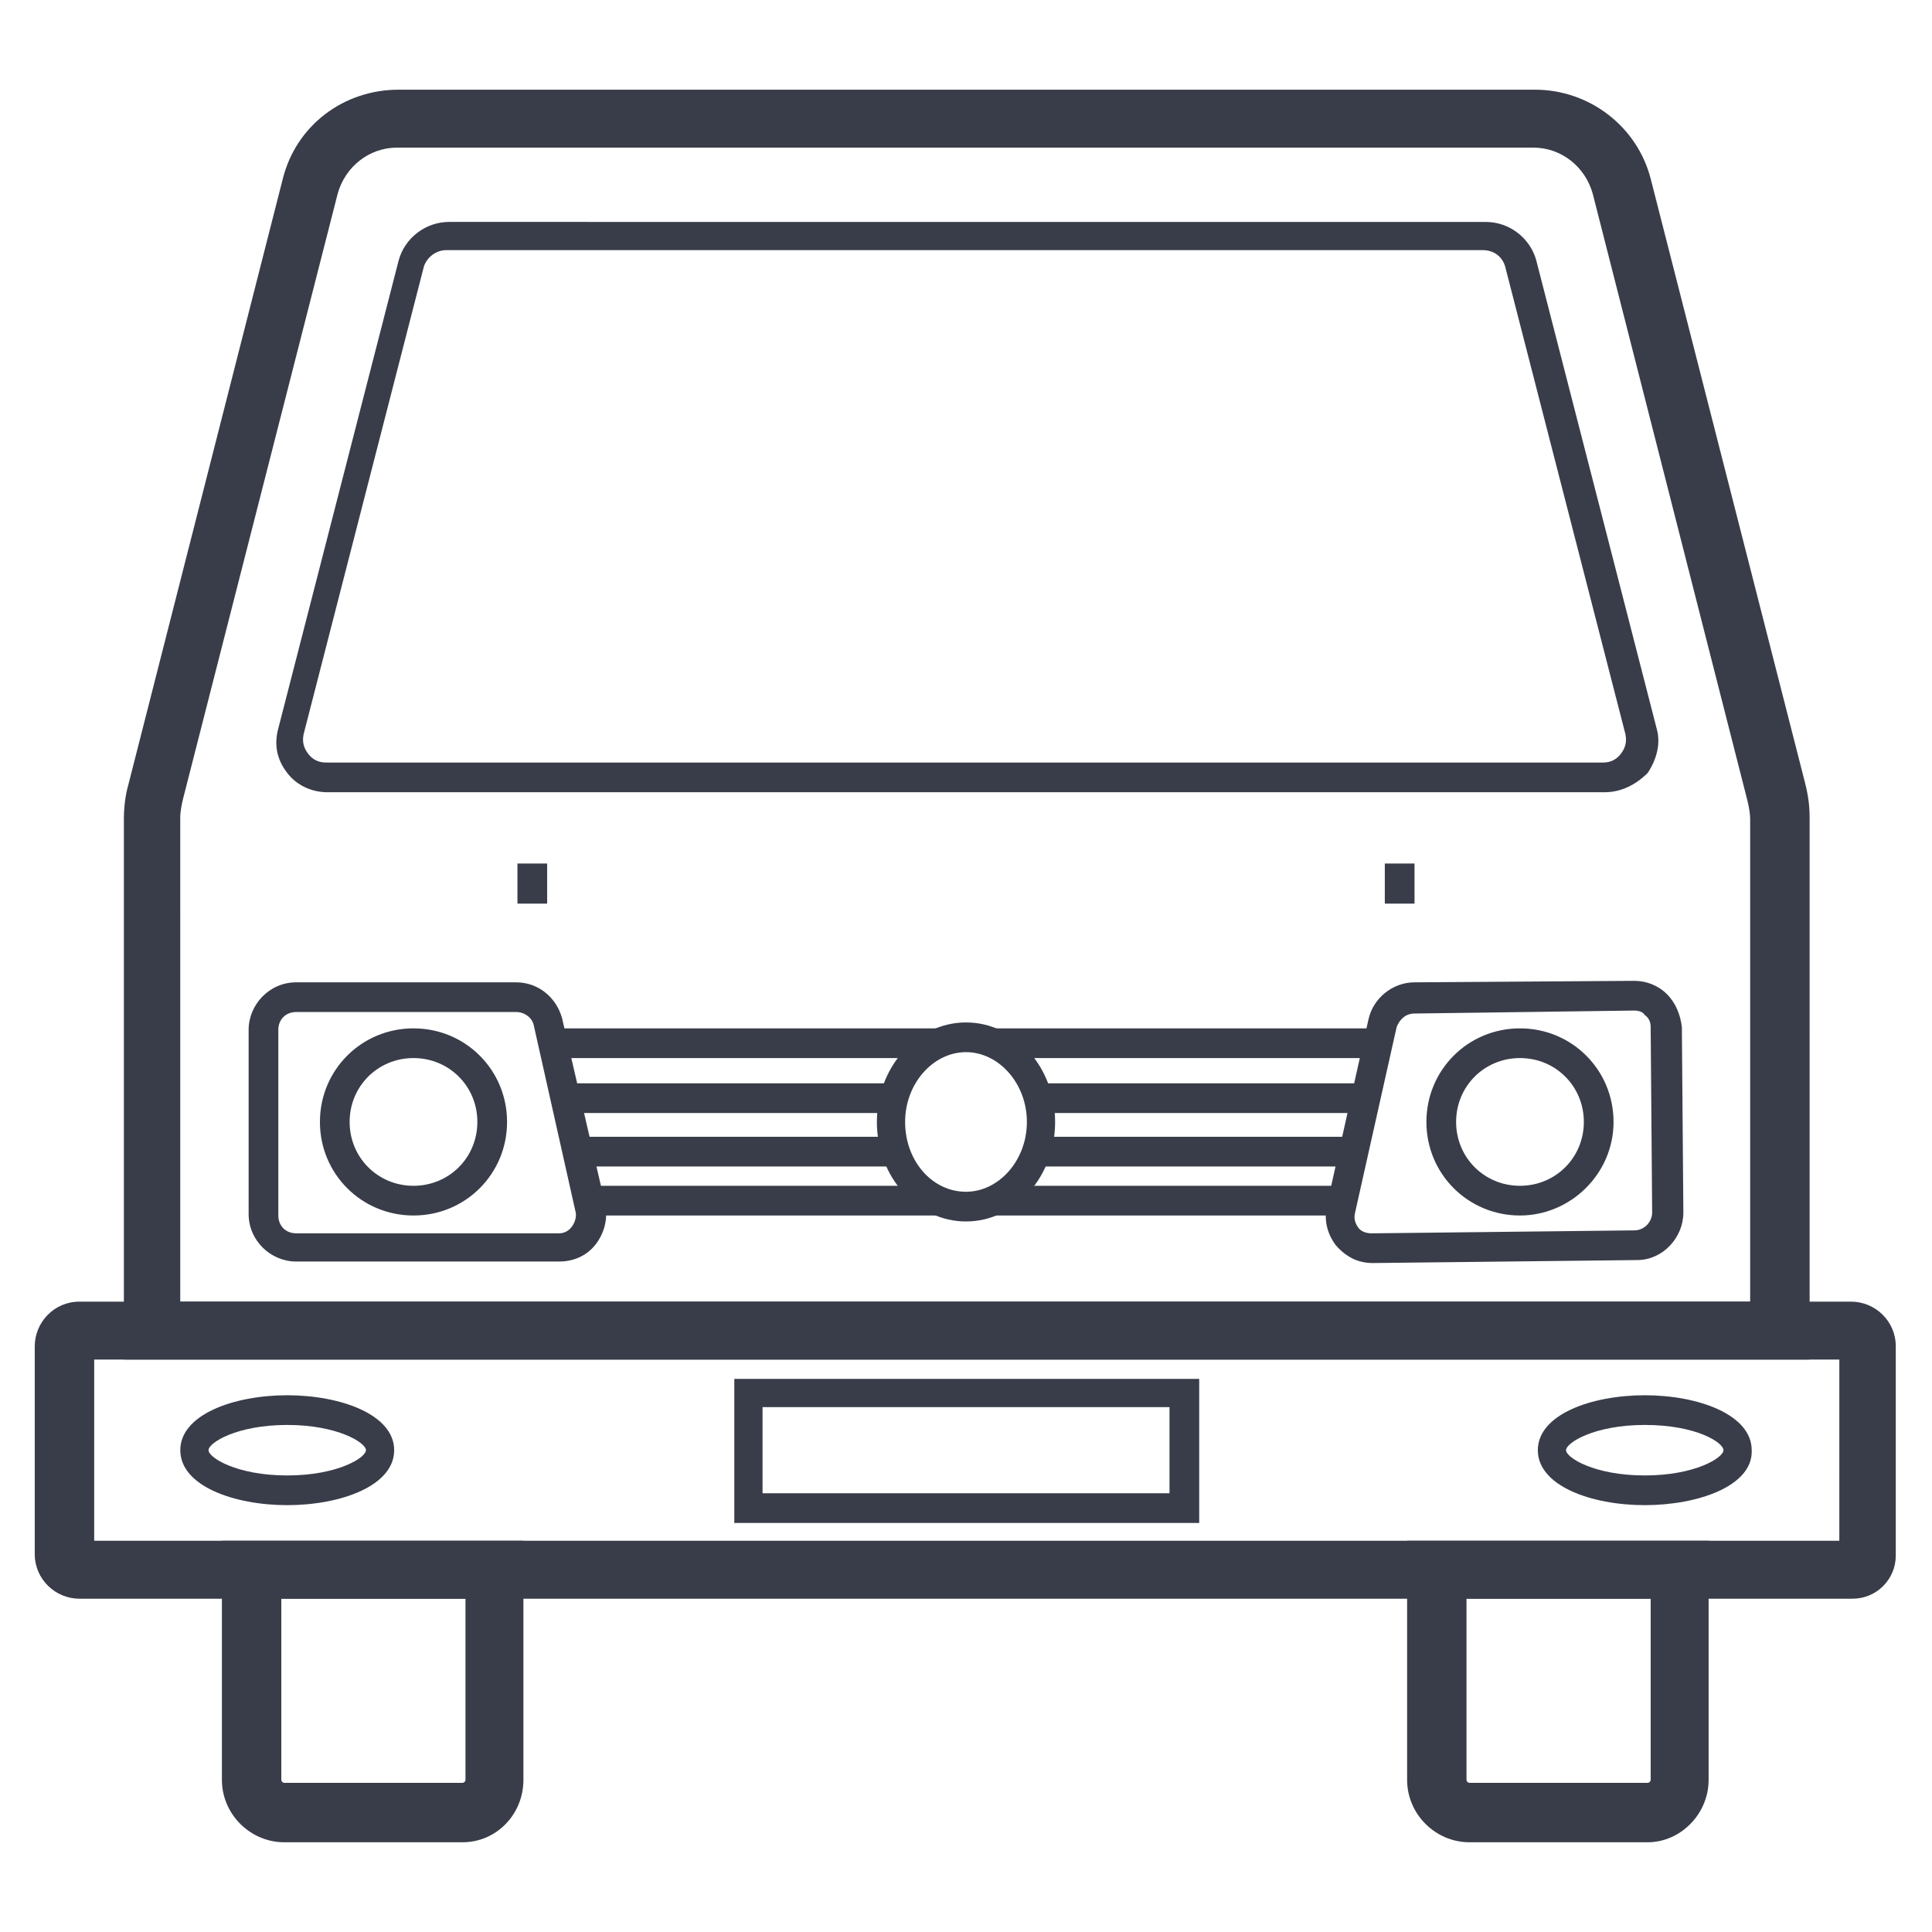
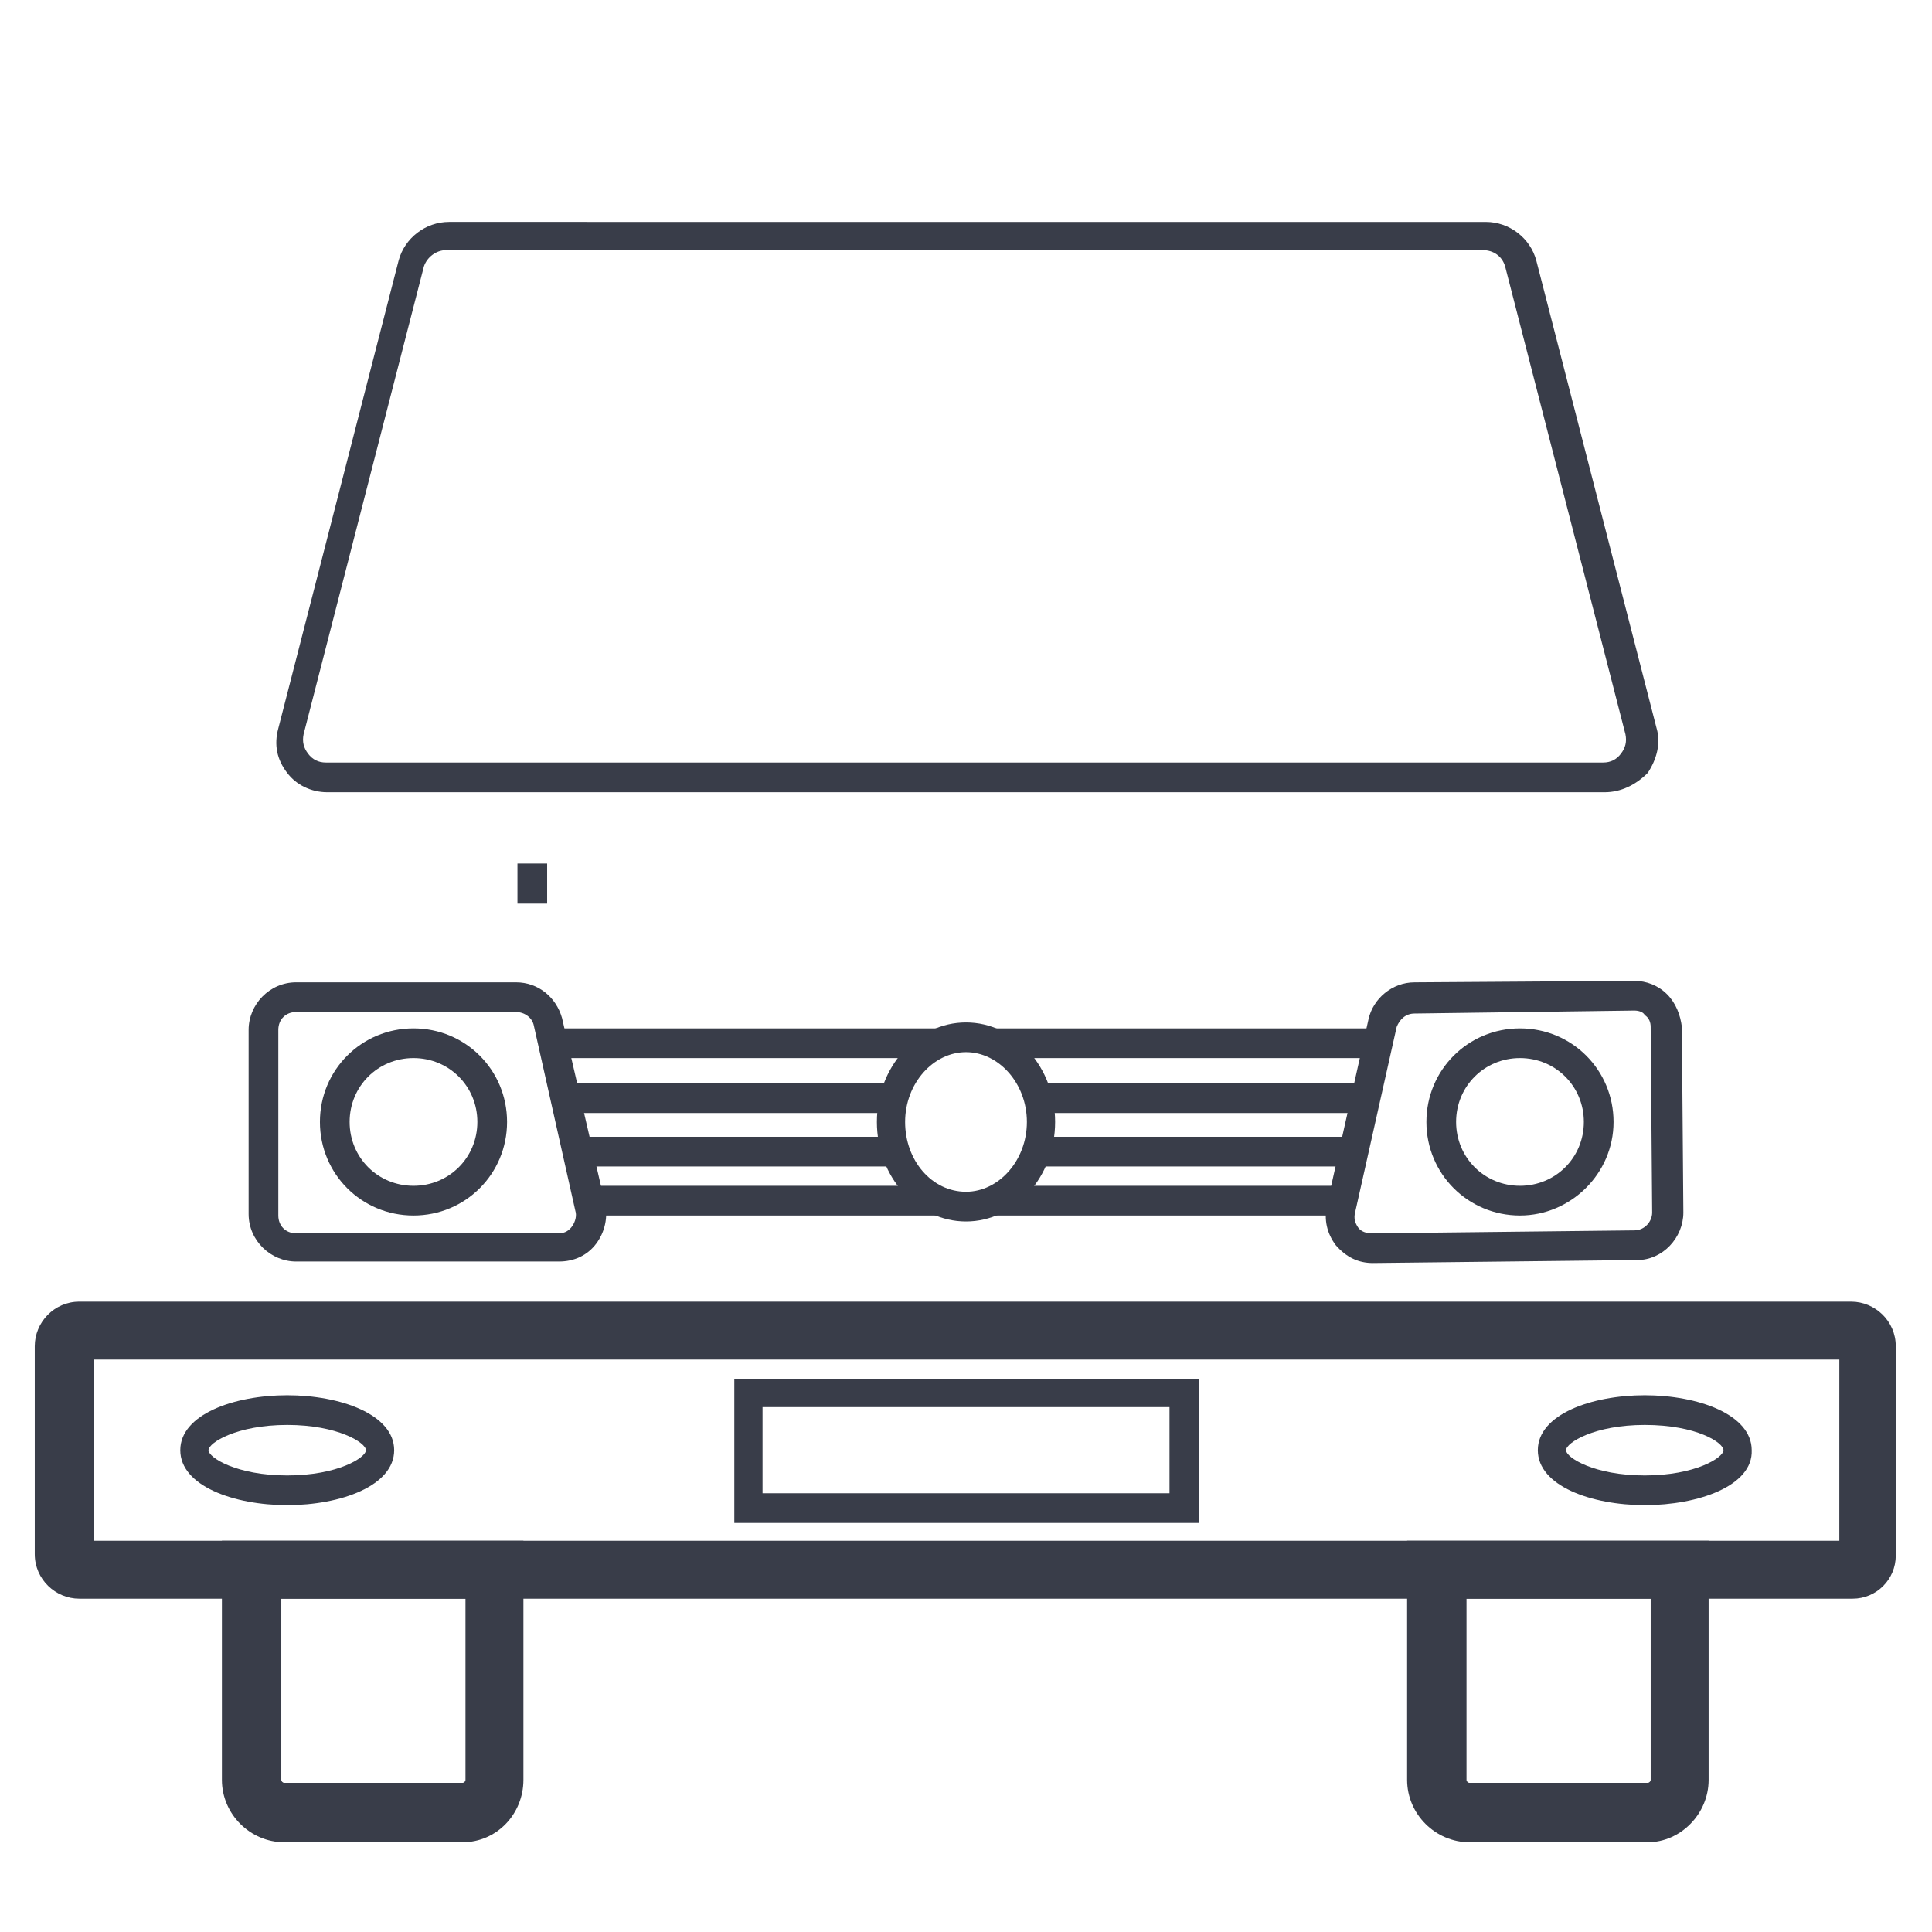
<svg xmlns="http://www.w3.org/2000/svg" width="800px" height="800px" version="1.1" viewBox="144 144 512 512">
  <g fill="#393d49">
    <path d="m634.98 567.67h-469.96c-6.297 0-11.809-5.117-11.809-11.809v-55.102c0-6.297 5.117-11.809 11.809-11.809h469.57c6.297 0 11.809 5.117 11.809 11.809v55.496c0 6.297-5.117 11.414-11.418 11.414zm-466.02-15.352h462.48l0.004-48.016h-462.48z" />
    <path d="m266.57 632.22h-47.23c-9.055 0-16.531-7.477-16.531-16.531v-63.371h79.902v63.371c0 9.055-7.086 16.531-16.141 16.531zm-48.02-64.551v48.02c0 0.395 0.395 0.789 0.789 0.789h47.23c0.395 0 0.789-0.395 0.789-0.789v-48.02z" />
    <path d="m580.66 632.22h-47.23c-9.055 0-16.531-7.477-16.531-16.531v-63.371h79.902v63.371c0 9.055-7.481 16.531-16.141 16.531zm-48.02-64.551v48.02c0 0.395 0.395 0.789 0.789 0.789h47.23c0.395 0 0.789-0.395 0.789-0.789v-48.02z" />
    <path d="m292.15 478.32h-69.668c-6.691 0-12.594-5.512-12.594-12.594v-48.809c0-6.691 5.512-12.594 12.594-12.594h58.254c5.902 0 10.629 3.938 12.203 9.445l11.41 49.203c0.789 3.543 0 7.477-2.363 10.629-2.359 3.144-5.902 4.719-9.836 4.719zm-69.668-66.125c-2.754 0-4.723 1.969-4.723 4.723v49.199c0 2.754 1.969 4.723 4.723 4.723h69.668c1.574 0 2.754-0.789 3.543-1.969 0.789-1.18 1.18-2.754 0.789-3.938l-11.023-49.195c-0.395-1.969-2.363-3.543-4.723-3.543z" />
    <path d="m507.84 478.72c-3.938 0-7.086-1.574-9.84-4.723-2.363-3.148-3.148-6.691-2.363-10.629l11.02-49.199c1.18-5.512 6.297-9.84 12.203-9.84l58.254-0.395c3.148 0 6.297 1.18 8.66 3.543 2.363 2.363 3.543 5.512 3.938 8.66l0.395 49.199c0 6.691-5.512 12.594-12.203 12.594l-70.062 0.789c0.395 0 0 0 0 0zm69.273-66.914-58.254 0.789c-2.363 0-3.938 1.574-4.723 3.543l-11.02 49.199c-0.395 1.574 0 2.754 0.789 3.938 0.789 1.18 2.363 1.574 3.543 1.574l69.668-0.789c2.754 0 4.723-2.363 4.723-4.723l-0.395-49.199c0-1.18-0.395-2.363-1.574-3.148-0.395-0.789-1.574-1.184-2.758-1.184z" />
    <path d="m293.73 431.09h87.379v7.871h-87.379z" />
    <path d="m418.89 431.09h87.379v7.871h-87.379z" />
    <path d="m418.5 445.26h83.836v7.871h-83.836z" />
    <path d="m297.66 445.26h83.836v7.871h-83.836z" />
    <path d="m301.2 458.25h91.711v7.871h-91.711z" />
    <path d="m407.08 458.25h91.711v7.871h-91.711z" />
    <path d="m289.79 416.53h103.12v7.871h-103.12z" />
    <path d="m407.08 416.53h103.12v7.871h-103.12z" />
    <path d="m400 467.7c-12.988 0-23.617-11.809-23.617-26.371s10.629-26.371 23.617-26.371 23.617 11.809 23.617 26.371c-0.004 14.562-10.629 26.371-23.617 26.371zm0-44.871c-8.66 0-16.137 8.266-16.137 18.5s7.086 18.5 16.137 18.5c8.66 0 16.137-8.266 16.137-18.5s-7.481-18.5-16.137-18.5z" />
    <path d="m579.88 542.88c-14.168 0-28.34-5.117-28.34-14.562s14.168-14.562 28.34-14.562c14.168 0 28.34 5.117 28.34 14.562 0.391 9.445-14.172 14.562-28.34 14.562zm0-21.254c-13.383 0-20.859 4.723-20.859 6.691s7.477 6.691 20.859 6.691 20.859-4.723 20.859-6.691-7.086-6.691-20.859-6.691z" />
    <path d="m220.12 542.88c-14.168 0-28.34-5.117-28.34-14.562s14.168-14.562 28.34-14.562c14.168 0 28.34 5.117 28.34 14.562s-14.168 14.562-28.34 14.562zm0-21.254c-13.383 0-20.859 4.723-20.859 6.691s7.477 6.691 20.859 6.691c13.383 0 20.859-4.723 20.859-6.691 0.004-1.969-7.477-6.691-20.859-6.691z" />
    <path d="m281.13 372.84h7.871v10.629h-7.871z" />
-     <path d="m510.99 372.84h7.871v10.629h-7.871z" />
+     <path d="m510.99 372.84h7.871h-7.871z" />
    <path d="m461.4 547.6h-122.8v-38.18h123.2v38.18zm-115.32-7.871h107.85v-22.828h-107.85z" />
    <path d="m569.25 353.95h-338.5c-4.328 0-8.266-1.969-10.629-5.117-2.754-3.543-3.543-7.477-2.363-11.809l31.883-123.98c1.574-5.902 7.086-10.234 13.383-10.234l274.73 0.004c6.297 0 11.809 4.328 13.383 10.234l31.883 123.98c1.18 3.938 0 8.266-2.363 11.809-3.148 3.148-7.082 5.113-11.414 5.113zm-307.01-143.66c-2.754 0-5.117 1.969-5.902 4.328l-31.883 123.98c-0.395 1.969 0 3.543 1.18 5.117 1.18 1.574 2.754 2.363 4.723 2.363h338.5c1.969 0 3.543-0.789 4.723-2.363 1.18-1.574 1.574-3.148 1.18-5.117l-31.883-123.98c-0.789-2.754-3.148-4.328-5.902-4.328z" />
-     <path d="m623.17 504.3h-446.34v-143.27c0-3.148 0.395-6.297 1.18-9.055l40.934-160.59c3.543-14.168 16.137-23.617 30.699-23.617h301.11c14.562 0 27.16 9.84 30.699 23.617l40.934 160.2c0.789 3.148 1.18 5.902 1.18 9.055l0.004 143.66zm-431-15.352h415.64v-127.92c0-1.574-0.395-3.543-0.789-5.117l-40.934-160.59c-1.969-7.086-8.266-12.203-15.742-12.203l-301.11 0.004c-7.477 0-13.777 5.117-15.742 12.203l-40.938 160.2c-0.395 1.574-0.789 3.543-0.789 5.117l0.004 128.31z" />
    <path d="m546.81 466.12c-13.777 0-24.797-11.02-24.797-24.797s11.02-24.797 24.797-24.797 24.797 11.02 24.797 24.797c0 13.773-11.414 24.797-24.797 24.797zm0-41.723c-9.445 0-16.926 7.477-16.926 16.926 0 9.445 7.477 16.926 16.926 16.926 9.445 0 16.926-7.477 16.926-16.926s-7.481-16.926-16.926-16.926z" />
    <path d="m253.58 466.12c-13.777 0-24.797-11.02-24.797-24.797s11.02-24.797 24.797-24.797 24.797 11.02 24.797 24.797c0 13.773-11.02 24.797-24.797 24.797zm0-41.723c-9.445 0-16.926 7.477-16.926 16.926 0 9.445 7.477 16.926 16.926 16.926 9.445 0 16.926-7.477 16.926-16.926s-7.481-16.926-16.926-16.926z" />
  </g>
</svg>